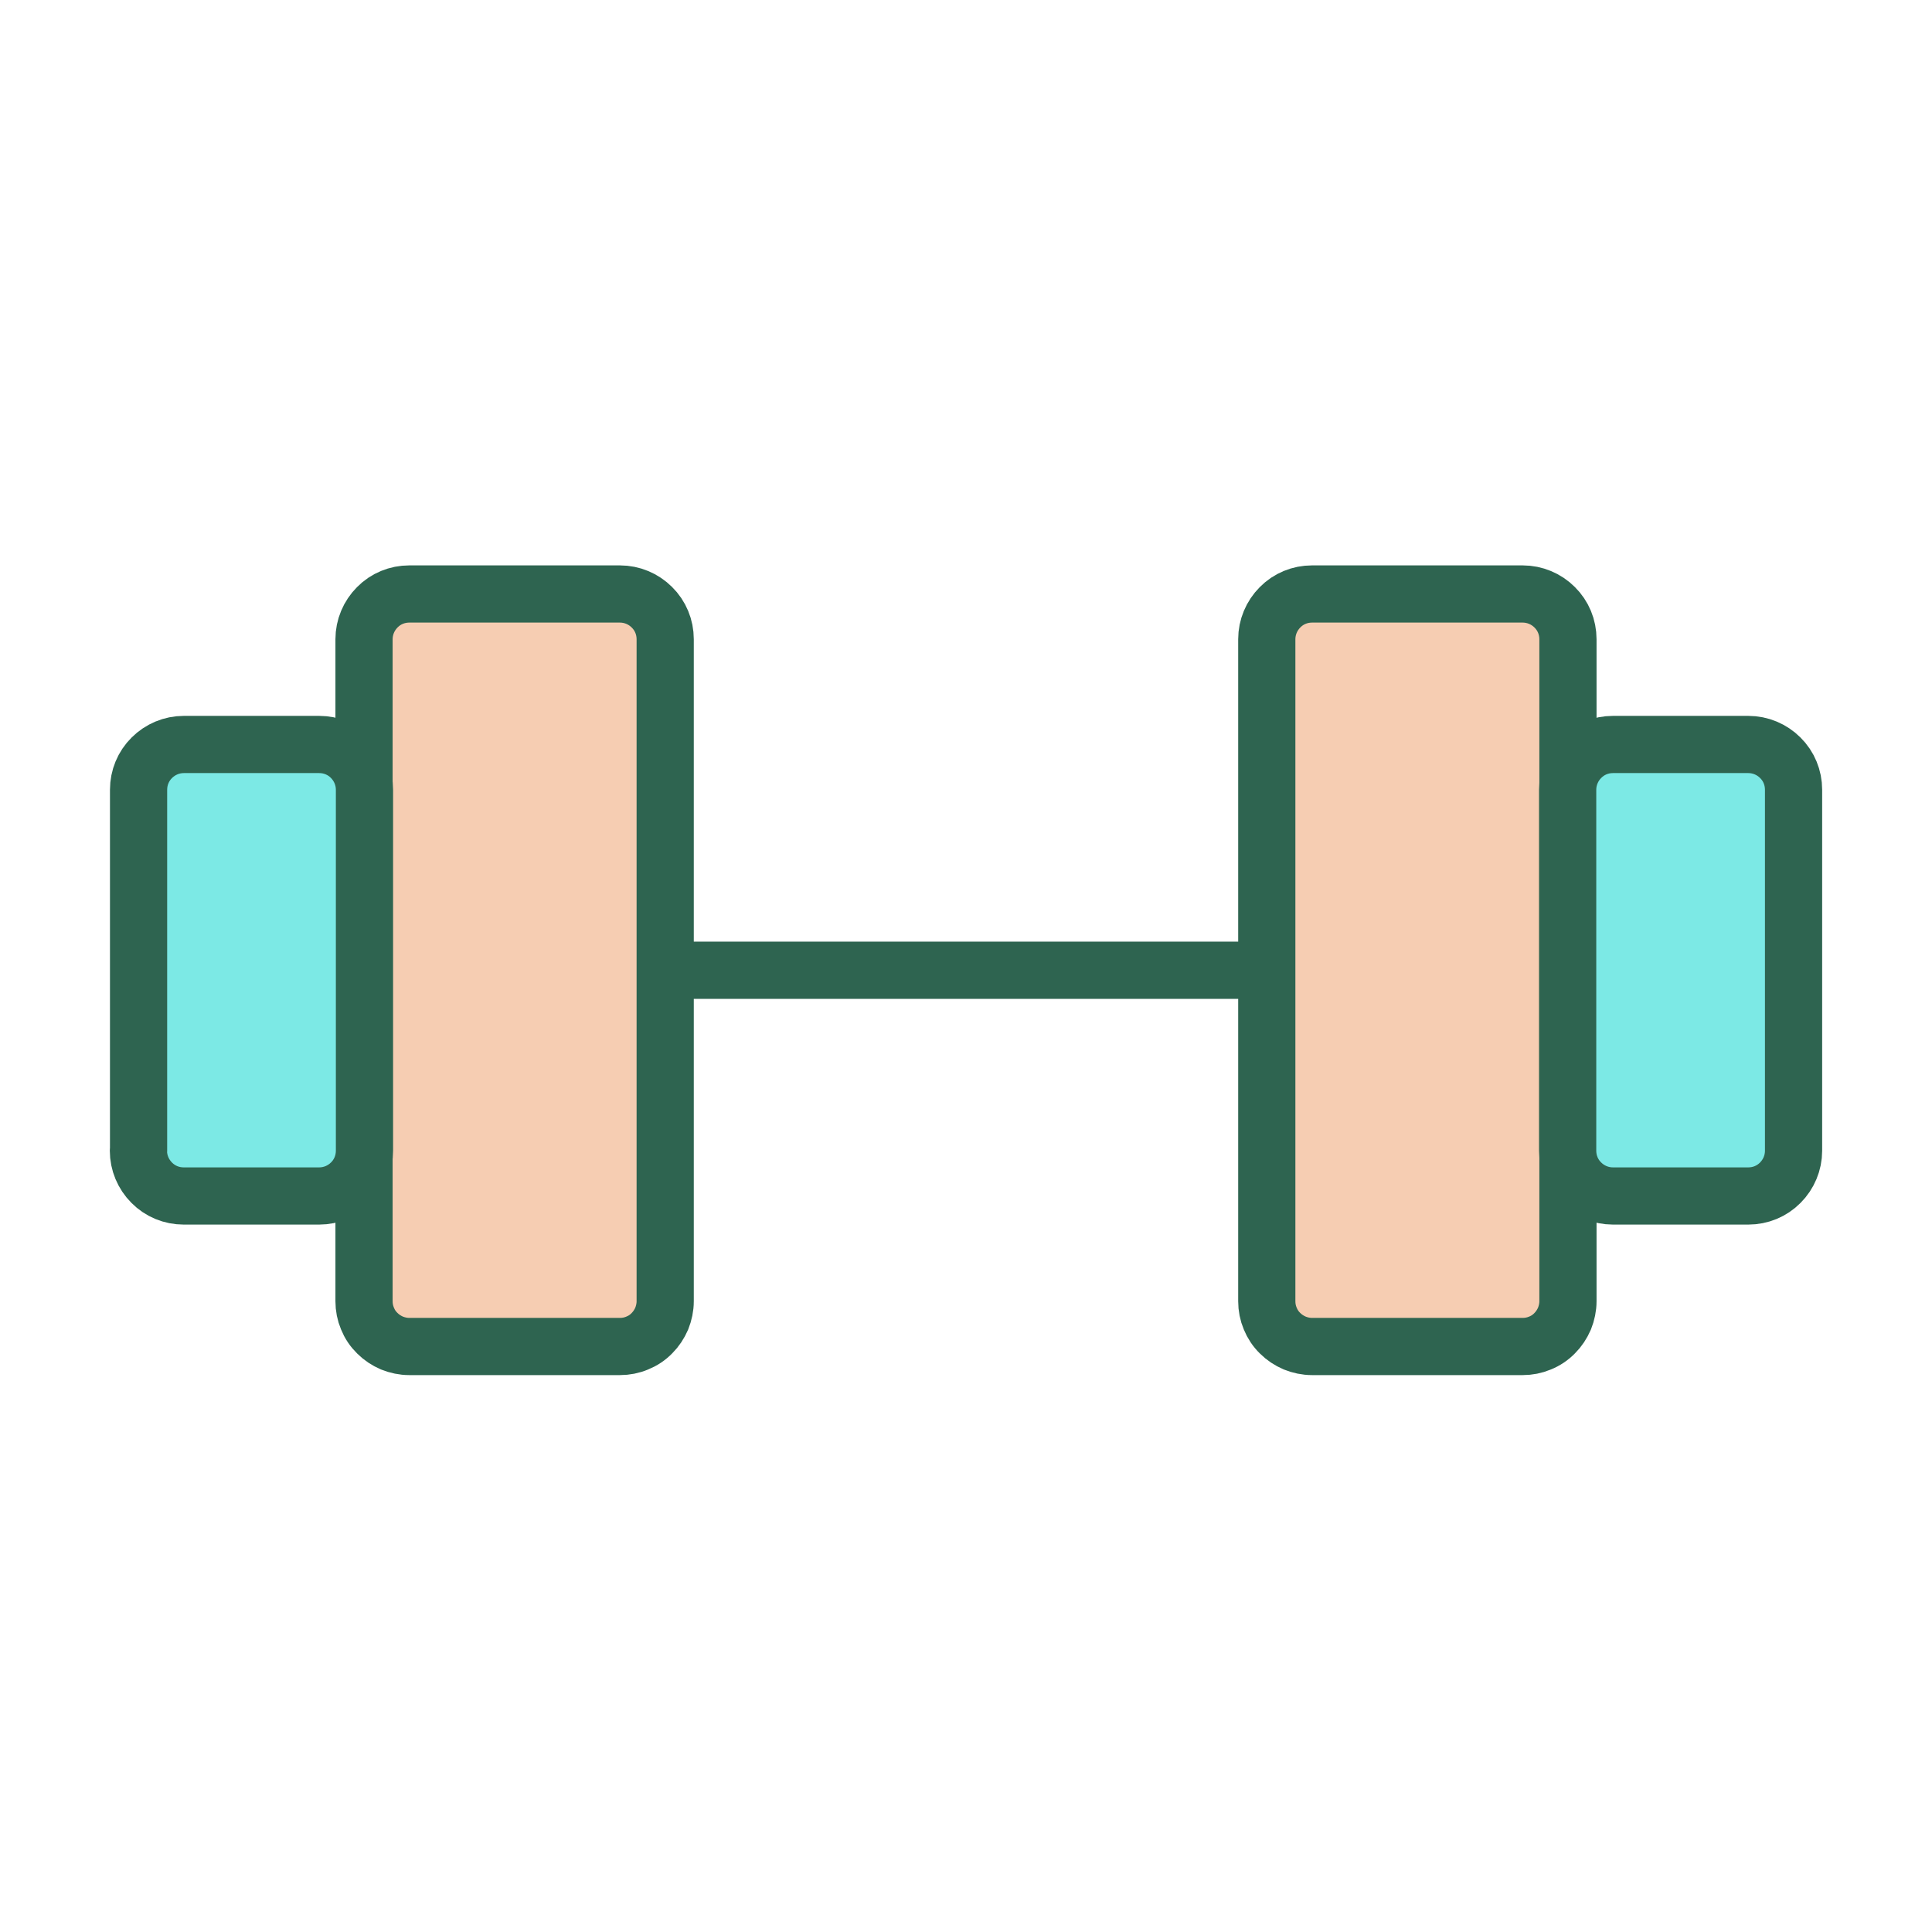
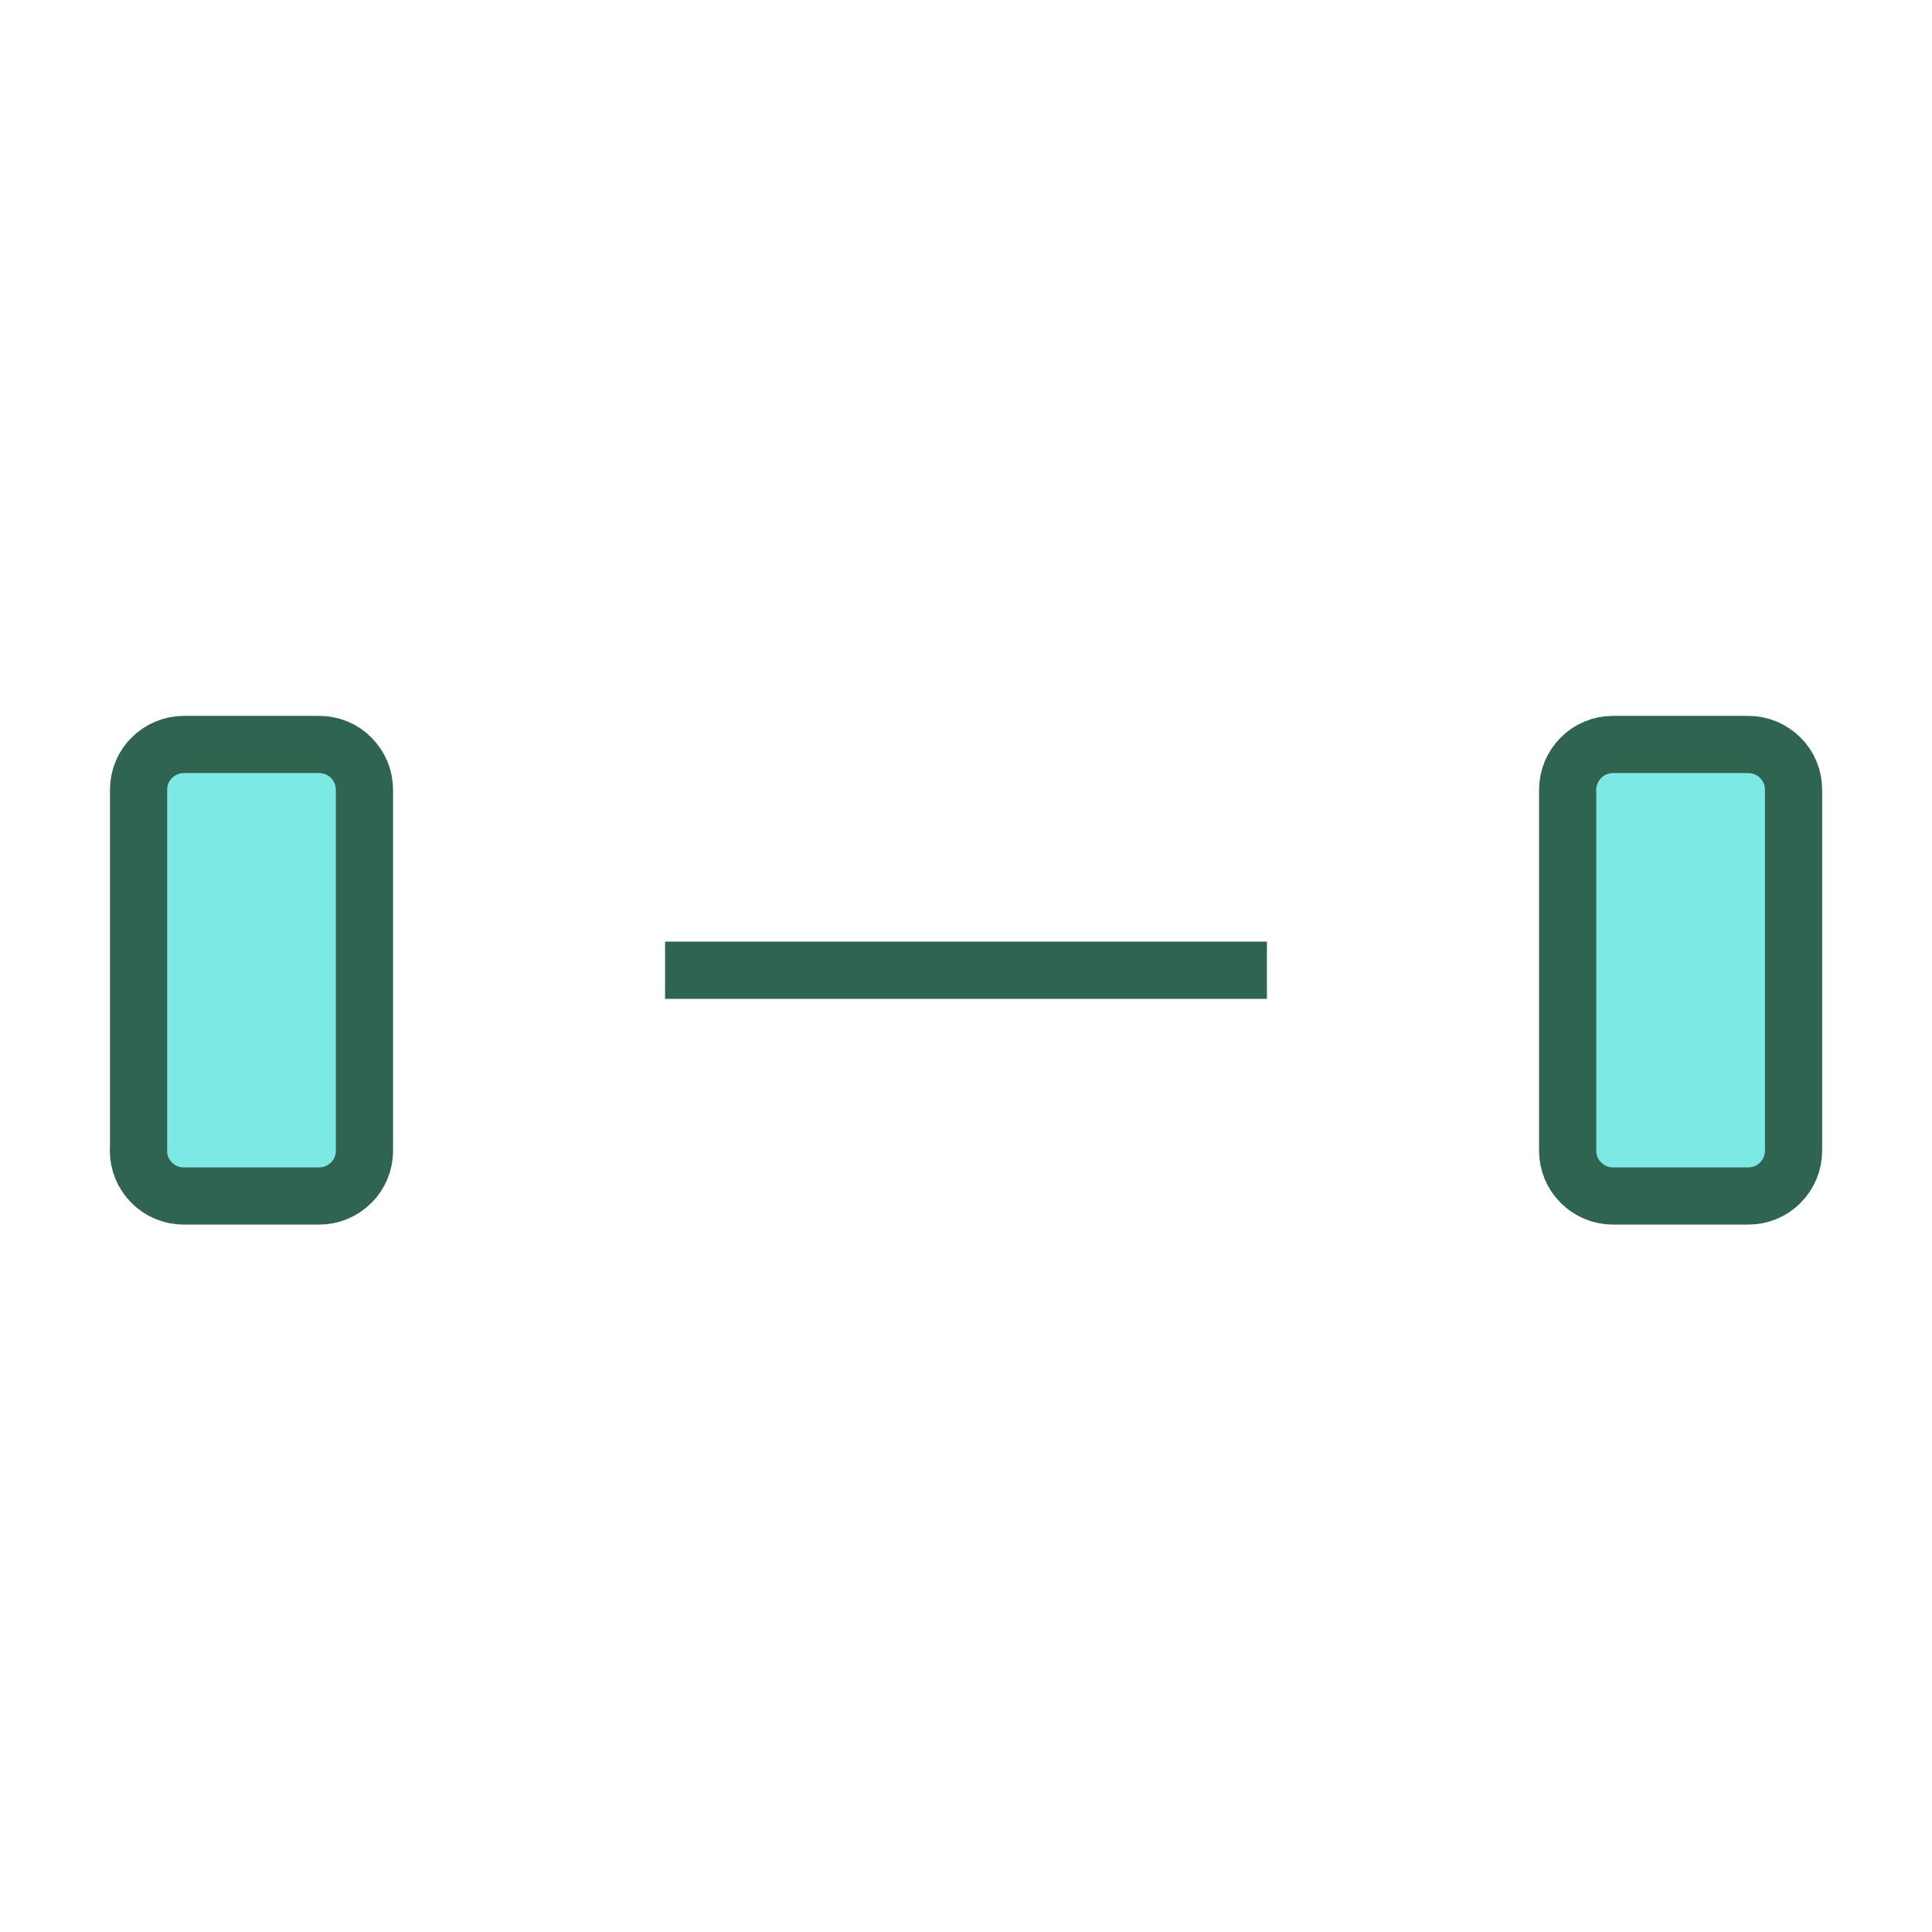
<svg xmlns="http://www.w3.org/2000/svg" width="76" height="76" viewBox="0 0 76 76" fill="none">
-   <path d="M24.387 23.366H16.1C15.626 23.366 15.175 23.55 14.843 23.888C14.511 24.22 14.32 24.672 14.32 25.145V51.188C14.32 51.422 14.364 51.651 14.456 51.869C14.543 52.086 14.674 52.282 14.843 52.446C15.006 52.609 15.202 52.739 15.419 52.832C15.637 52.919 15.866 52.968 16.1 52.968H24.387C24.621 52.968 24.85 52.924 25.067 52.832C25.285 52.745 25.481 52.614 25.644 52.446C25.808 52.282 25.938 52.086 26.031 51.869C26.118 51.651 26.167 51.422 26.167 51.188V25.145C26.167 24.672 25.982 24.22 25.644 23.888C25.312 23.556 24.861 23.366 24.387 23.366ZM59.899 23.366H51.612C51.138 23.366 50.687 23.55 50.355 23.888C50.023 24.22 49.832 24.672 49.832 25.145V51.188C49.832 51.422 49.876 51.651 49.968 51.869C50.056 52.086 50.186 52.282 50.355 52.446C50.518 52.609 50.714 52.739 50.932 52.832C51.149 52.919 51.378 52.968 51.612 52.968H59.899C60.133 52.968 60.362 52.924 60.58 52.832C60.797 52.745 60.993 52.614 61.156 52.446C61.32 52.282 61.45 52.086 61.543 51.869C61.63 51.651 61.679 51.422 61.679 51.188V25.145C61.679 24.672 61.494 24.22 61.156 23.888C60.825 23.556 60.373 23.366 59.899 23.366Z" fill="#F6CDB2" stroke="#2E6450" stroke-width="2.25" stroke-linejoin="round" />
  <path d="M26.162 38.167H49.838H26.162ZM5.451 45.268V31.065C5.451 30.592 5.636 30.14 5.973 29.808C6.305 29.476 6.757 29.286 7.23 29.286H12.557C13.031 29.286 13.483 29.471 13.815 29.808C14.146 30.14 14.337 30.592 14.337 31.065V45.268C14.337 45.741 14.152 46.193 13.815 46.525C13.483 46.857 13.031 47.047 12.557 47.047H7.225C6.751 47.047 6.3 46.862 5.968 46.525C5.636 46.193 5.445 45.741 5.445 45.268H5.451ZM70.554 45.268V31.065C70.554 30.592 70.369 30.14 70.032 29.808C69.7 29.476 69.248 29.286 68.775 29.286H63.448C62.974 29.286 62.523 29.471 62.191 29.808C61.859 30.14 61.668 30.592 61.668 31.065V45.268C61.668 45.741 61.853 46.193 62.191 46.525C62.523 46.857 62.974 47.047 63.448 47.047H68.775C69.248 47.047 69.7 46.862 70.032 46.525C70.364 46.193 70.554 45.741 70.554 45.268Z" fill="#7CE9E5" />
  <path d="M26.162 38.167H49.838M5.451 45.268V31.065C5.451 30.592 5.636 30.14 5.973 29.808C6.305 29.476 6.757 29.286 7.23 29.286H12.557C13.031 29.286 13.483 29.471 13.815 29.808C14.146 30.14 14.337 30.592 14.337 31.065V45.268C14.337 45.741 14.152 46.193 13.815 46.525C13.483 46.857 13.031 47.047 12.557 47.047H7.225C6.751 47.047 6.3 46.862 5.968 46.525C5.636 46.193 5.445 45.741 5.445 45.268H5.451ZM70.554 45.268V31.065C70.554 30.592 70.369 30.14 70.032 29.808C69.7 29.476 69.248 29.286 68.775 29.286H63.448C62.974 29.286 62.523 29.471 62.191 29.808C61.859 30.14 61.668 30.592 61.668 31.065V45.268C61.668 45.741 61.853 46.193 62.191 46.525C62.523 46.857 62.974 47.047 63.448 47.047H68.775C69.248 47.047 69.7 46.862 70.032 46.525C70.364 46.193 70.554 45.741 70.554 45.268Z" stroke="#2E6450" stroke-width="2.25" stroke-linejoin="round" />
</svg>